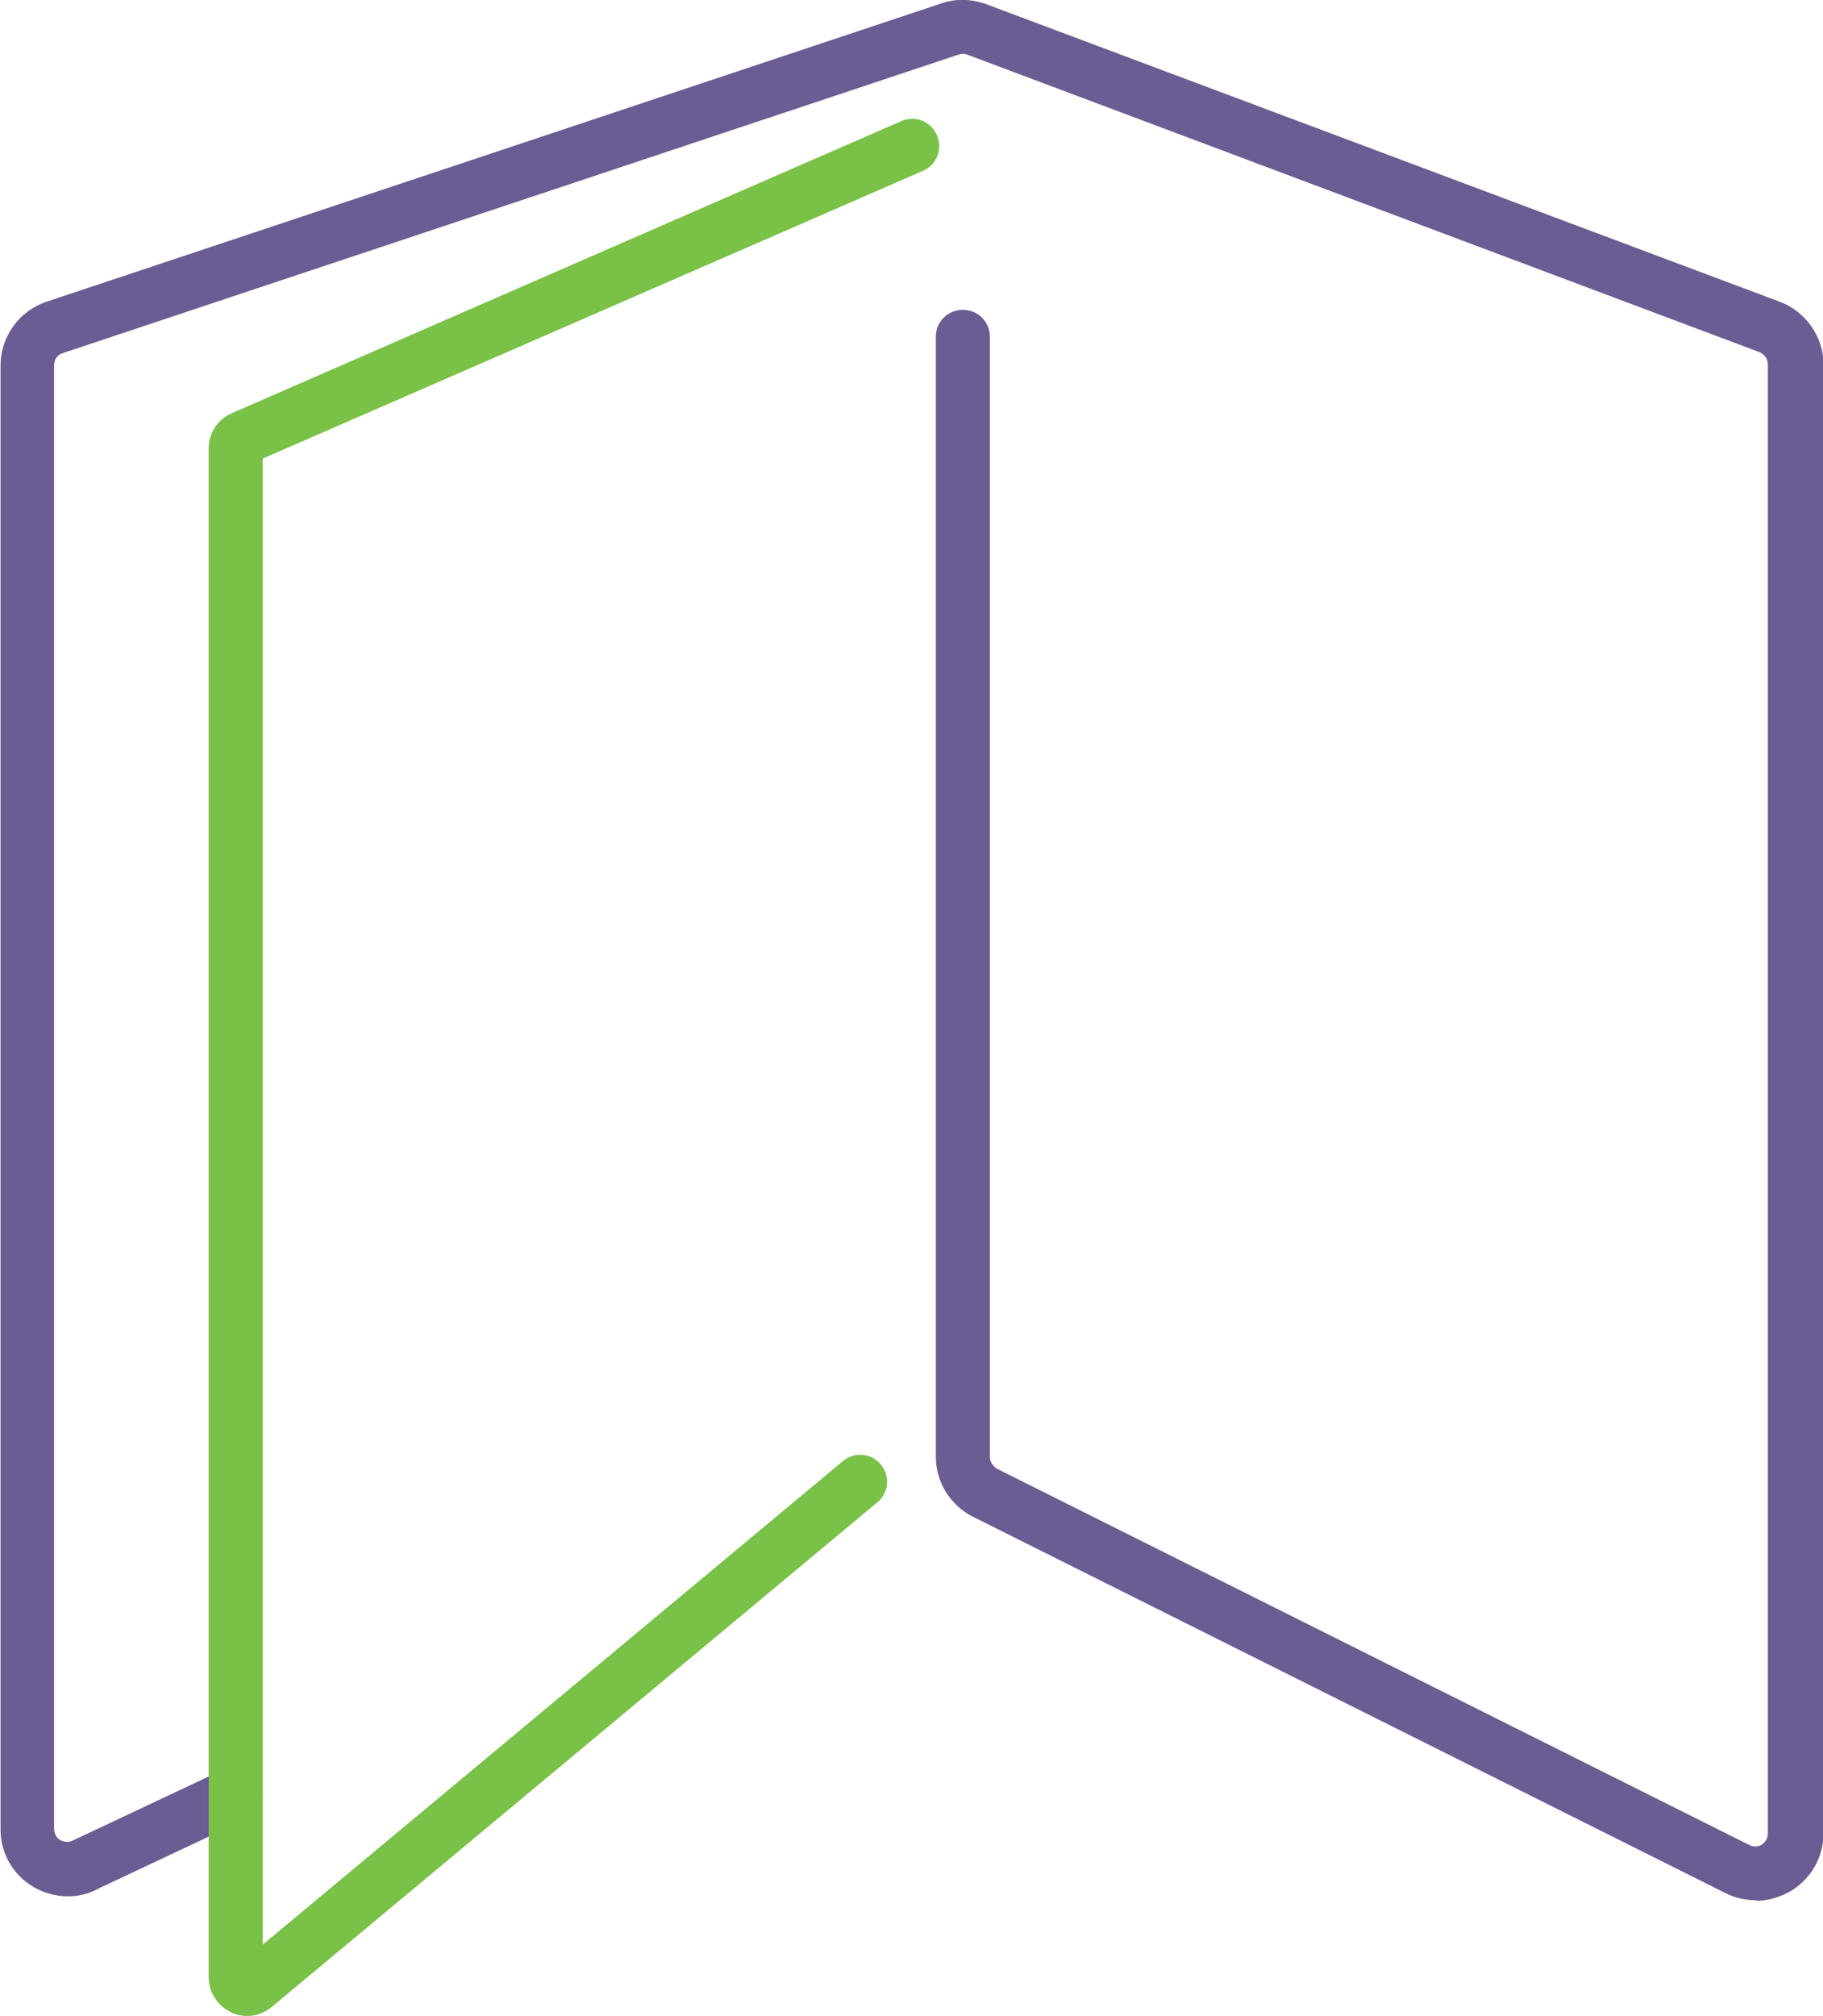
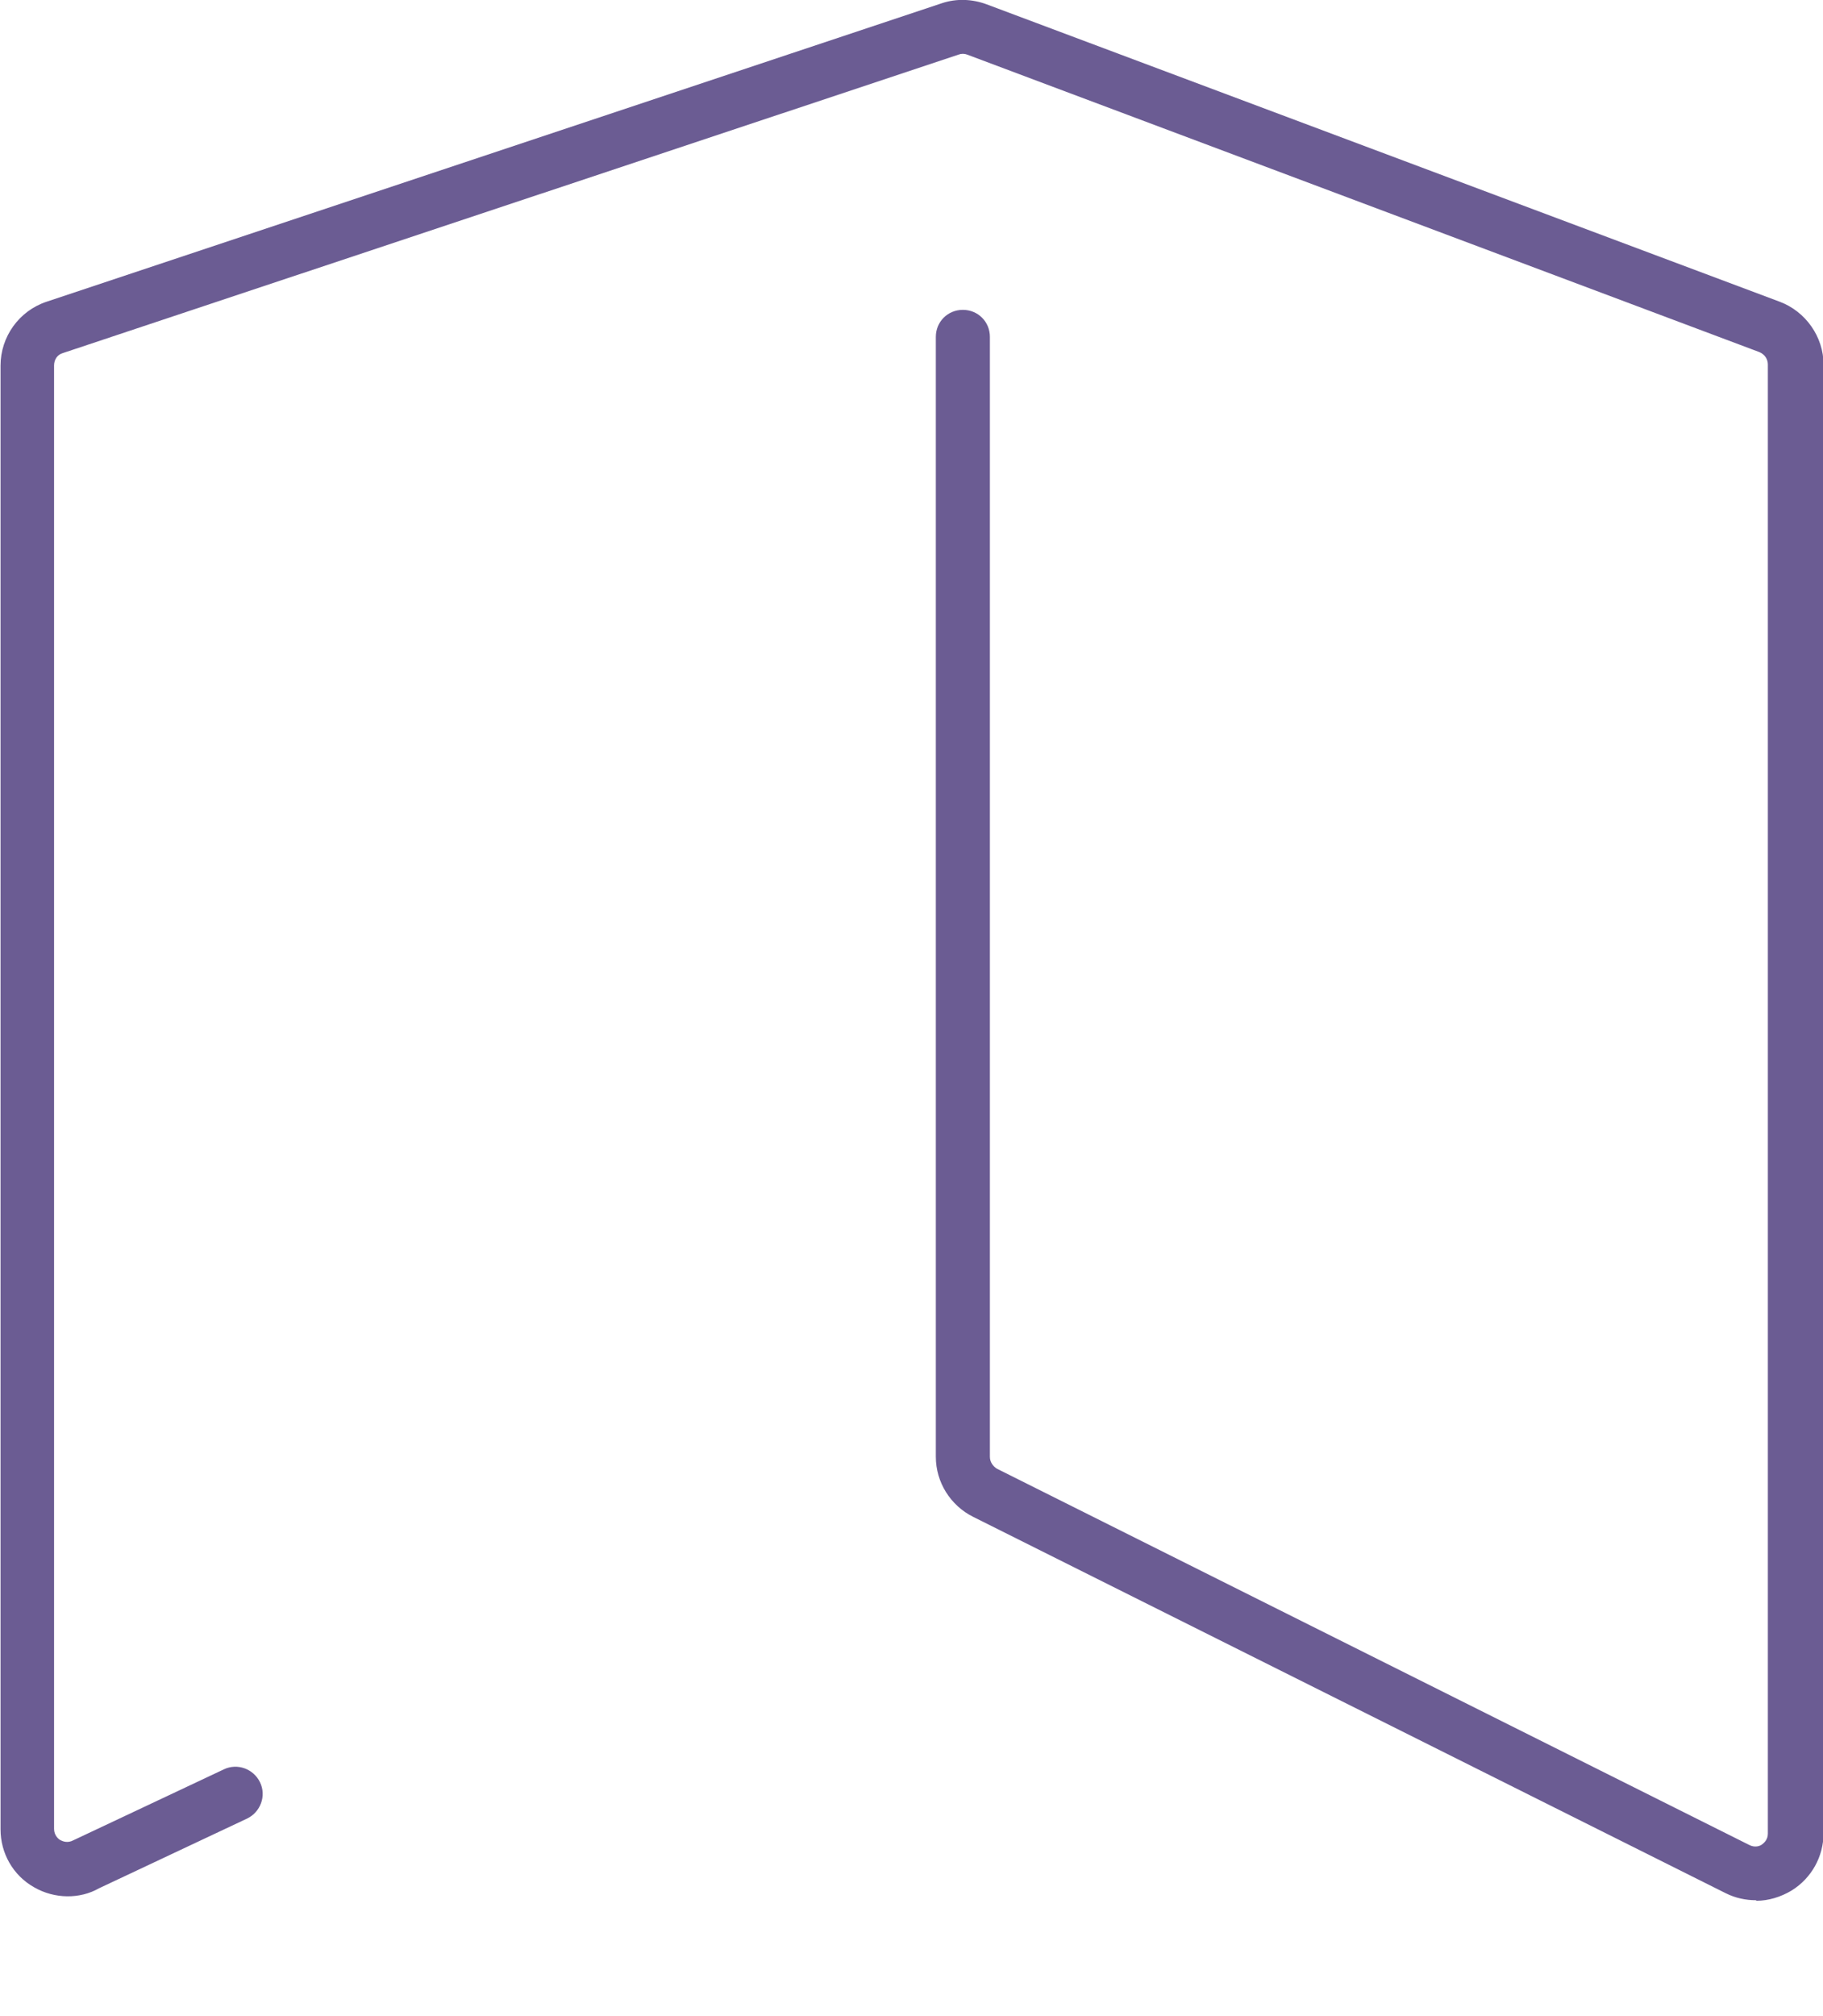
<svg xmlns="http://www.w3.org/2000/svg" id="Capa_2" data-name="Capa 2" viewBox="0 0 33.72 37.28">
  <defs>
    <style>
      .cls-1 {
        fill: #6b5c93;
      }

      .cls-1, .cls-2 {
        stroke-width: 0px;
      }

      .cls-2 {
        fill: #7ac147;
      }
    </style>
  </defs>
  <g id="Capa_1-2" data-name="Capa 1">
    <g>
      <path class="cls-1" d="M32.48,35.14c-.19,0-.38-.04-.56-.13l-13.92-6.96c-.42-.21-.69-.64-.69-1.11V6.23c0-.28.22-.5.5-.5s.5.22.5.5v20.71c0,.09.05.17.13.22l13.92,6.96c.1.05.19.02.23-.01.04-.03.11-.09.11-.2V6.74c0-.1-.06-.19-.16-.23L17.89,1.01c-.05-.02-.11-.02-.16,0L1.16,6.53c-.1.03-.16.12-.16.23v27.06c0,.12.08.19.12.21.04.02.13.06.24,0l2.78-1.31c.25-.12.55-.01.67.24.12.25.01.55-.24.67l-2.74,1.29c-.35.2-.82.2-1.2-.02-.39-.22-.62-.63-.62-1.07V6.76c0-.53.34-1.01.85-1.18L17.42.06c.27-.09.56-.08.83.02l14.67,5.5c.48.18.81.65.81,1.16v27.16c0,.43-.22.83-.59,1.06-.2.12-.43.19-.65.19Z" />
-       <path class="cls-2" d="M4.57,37.28c-.1,0-.21-.02-.3-.07-.25-.12-.41-.37-.41-.65V8.29c0-.28.17-.54.43-.65l12.38-5.4c.25-.11.55,0,.66.26.11.25,0,.55-.26.66l-12.21,5.32v27.48l10.73-8.94c.21-.18.53-.15.7.06.18.21.15.53-.06.7l-11.2,9.33c-.13.11-.29.17-.46.17Z" />
    </g>
  </g>
</svg>